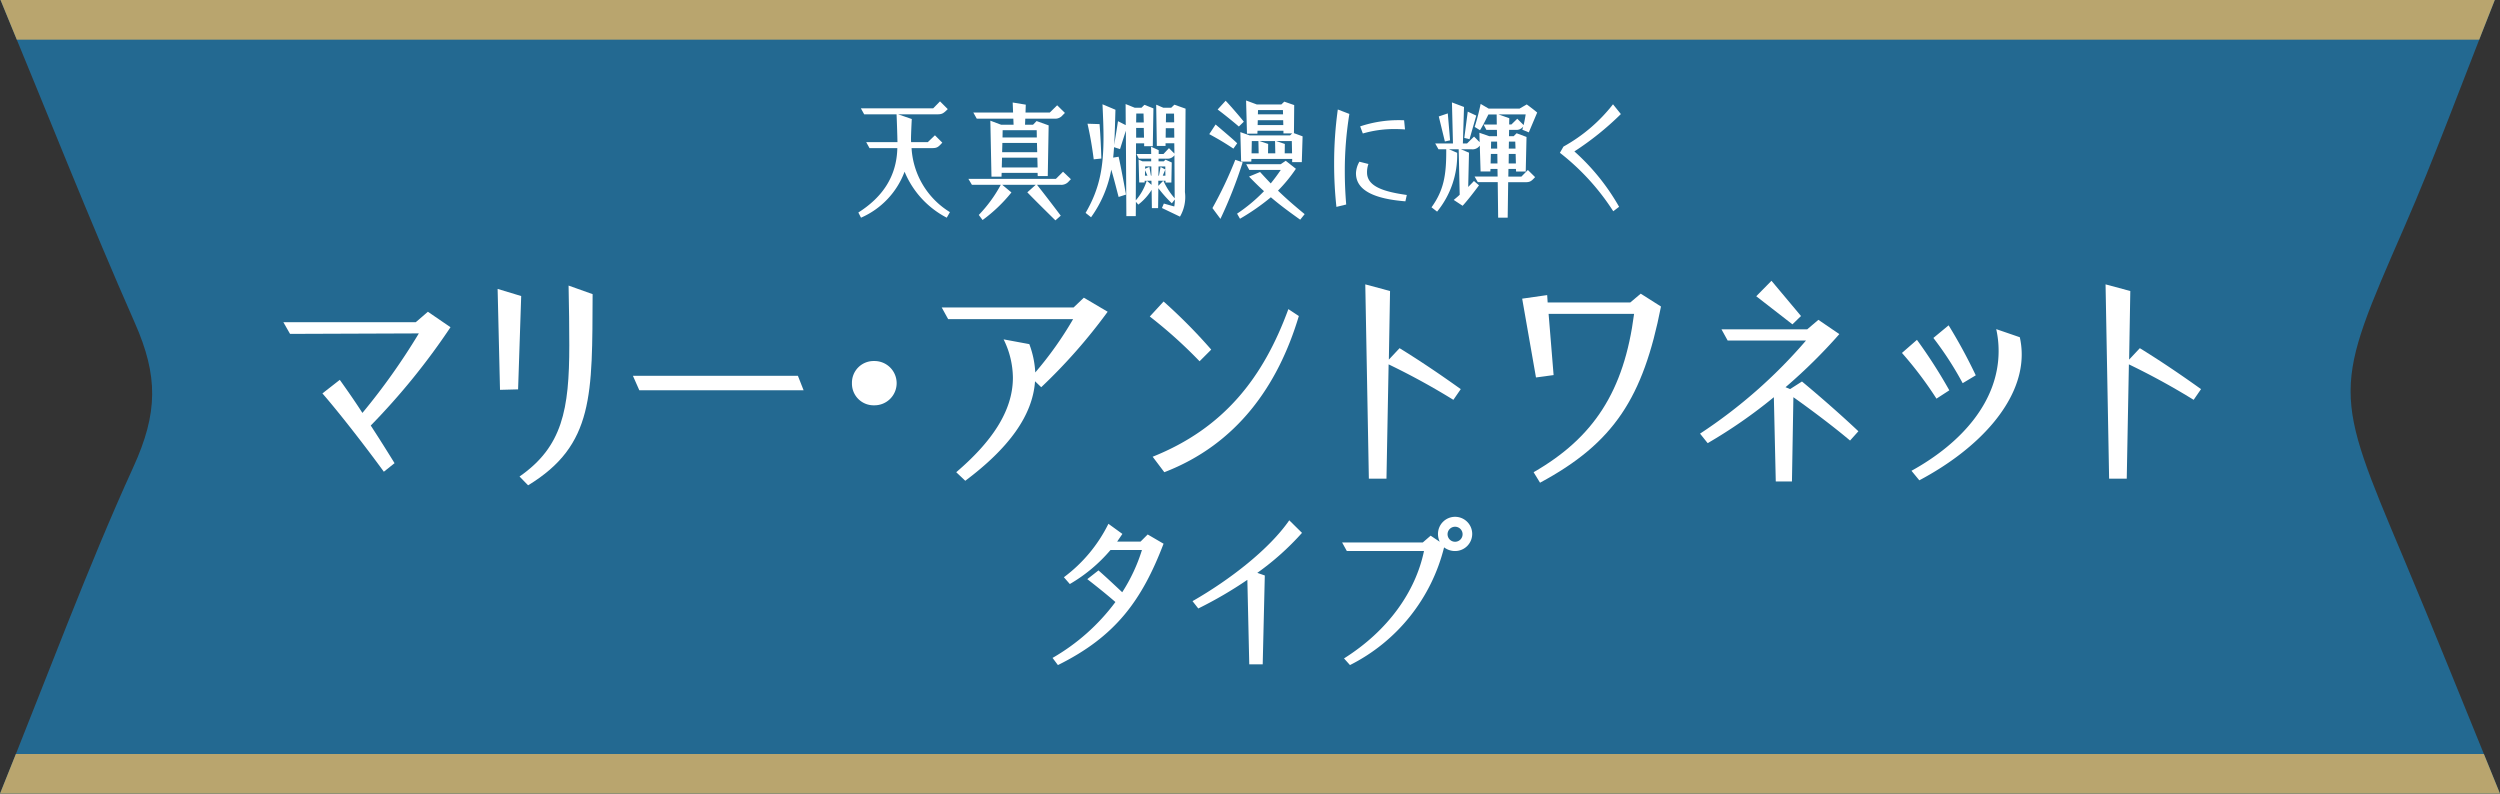
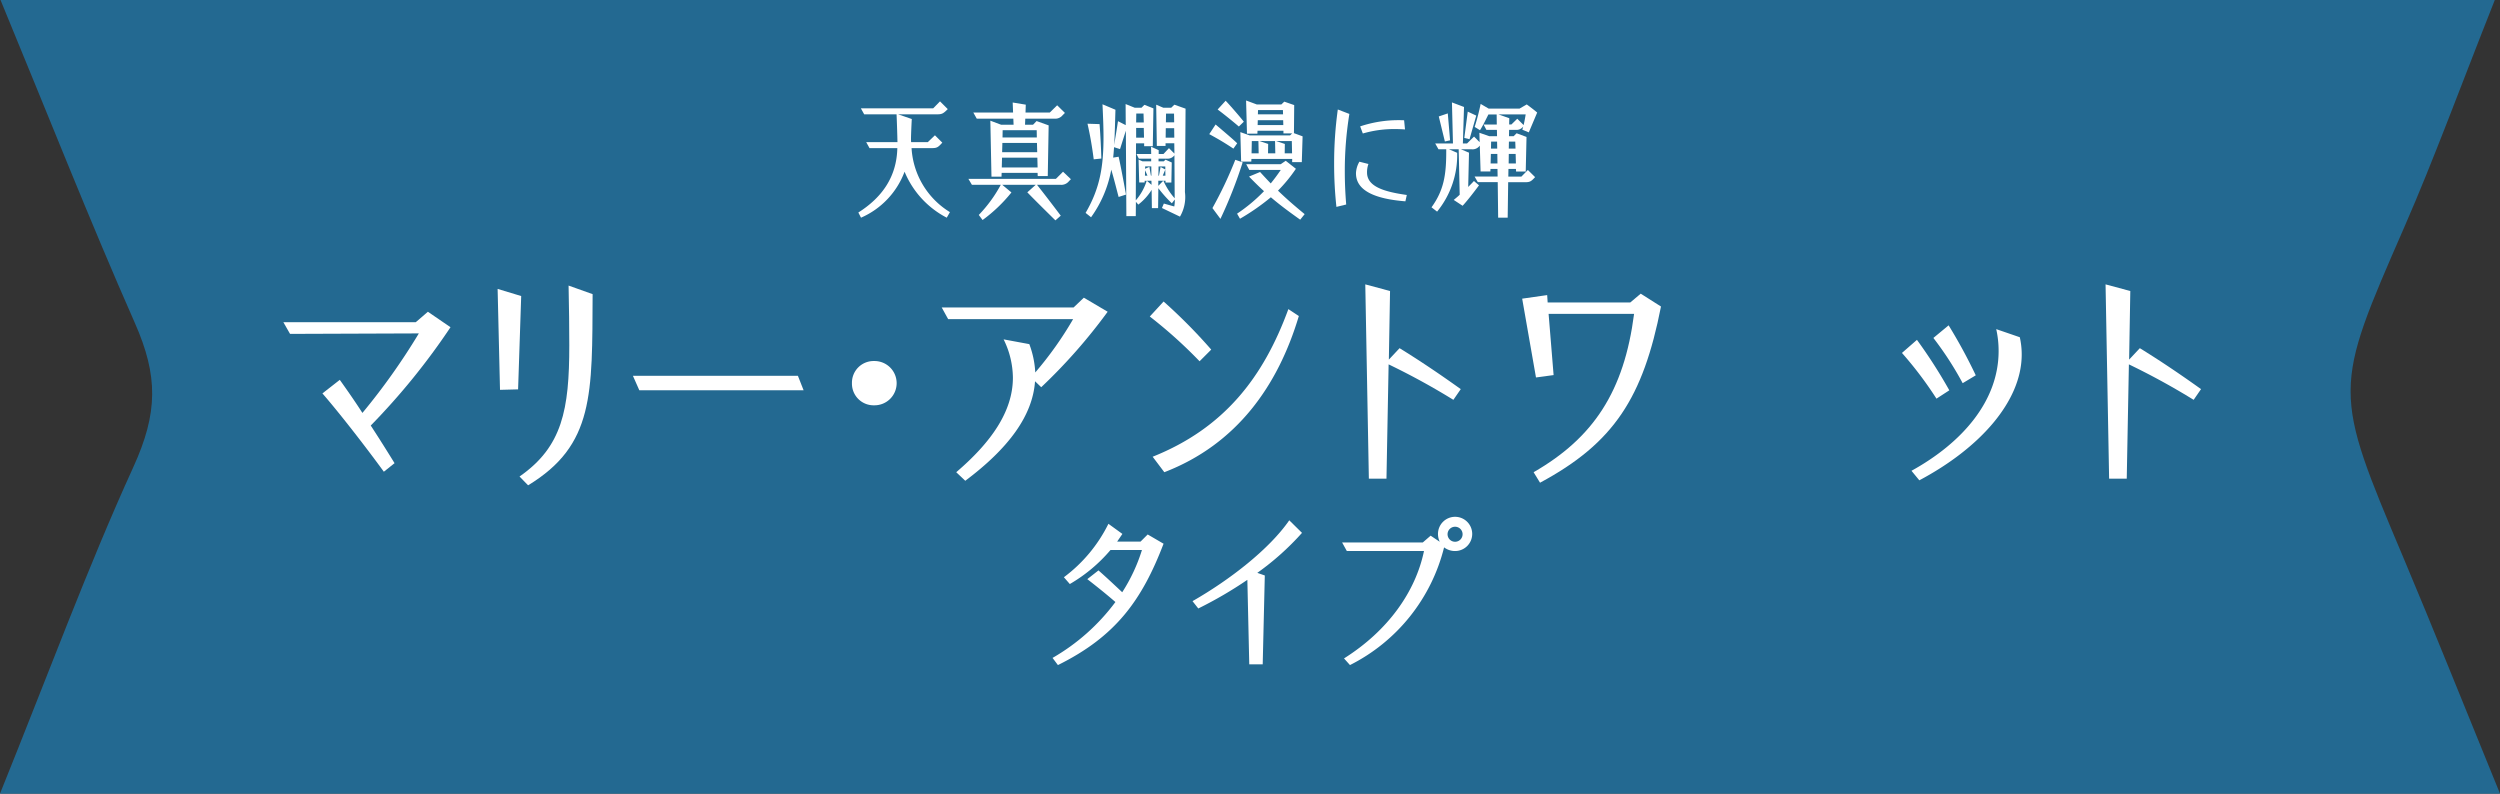
<svg xmlns="http://www.w3.org/2000/svg" width="315" height="100" viewBox="0 0 315 100">
  <rect x="0" y="0" width="315" height="100" fill="#333333" stroke="none" />
  <defs>
    <clipPath id="a">
-       <path d="M8654,8381.453c6.048-14.981,11.09-28.633,16.8-41.147,3.124-6.848,3.145-11.478.179-18.191-5.652-12.8-10.939-26.213-16.912-40.661h314.277c-4.373,11.035-7.672,20.072-11.347,28.492-9.057,20.75-9.1,20.6-.089,41.965,3.727,8.839,7.327,17.88,12.094,29.543Z" fill="none" />
-     </clipPath>
+       </clipPath>
  </defs>
  <g transform="translate(-30 -481.453)">
    <g transform="translate(-8624 -7800)">
      <path d="M8654,8381.453c6.048-14.981,11.09-28.633,16.8-41.147,3.124-6.848,3.145-11.478.179-18.191-5.652-12.8-10.939-26.213-16.912-40.661h314.277c-4.373,11.035-7.672,20.072-11.347,28.492-9.057,20.75-9.1,20.6-.089,41.965,3.727,8.839,7.327,17.88,12.094,29.543Z" fill="#236991" />
      <g clip-path="url(#a)">
        <path d="M8654.064,8281.453h314.277" fill="#236991" />
        <path d="M8968.342,8286.453H8654.064v-10h314.277Z" fill="#b9a56e" />
        <path d="M8969,8381.453H8654" fill="#236991" />
        <path d="M8969,8386.453H8654v-10h315Z" fill="#b9a56e" />
      </g>
    </g>
    <g transform="translate(-8624 -7800)">
      <path d="M8694.625,8331.023l2.189-1.71c.81,1.14,1.83,2.579,2.85,4.169a81.88,81.88,0,0,0,7.11-10.02l-16.229.061-.84-1.471h16.679l1.53-1.319,2.85,1.95a86.017,86.017,0,0,1-10.05,12.389c1.08,1.65,2.13,3.33,3,4.741l-1.35,1.079C8700.055,8337.713,8696.664,8333.363,8694.625,8331.023Z" fill="#fff" />
      <path d="M8716.7,8317.854l2.971.9-.391,11.759-2.279.06Zm2.761,23.639c5.4-3.75,6.27-8.429,6.27-16.529,0-2.22-.03-4.74-.09-7.529l3.029,1.08c-.06,12.6.21,19.019-8.13,24.088Z" fill="#fff" />
      <path d="M8733.745,8328.8h20.789l.721,1.83h-20.7Z" fill="#fff" />
      <path d="M8761.346,8329.732a2.727,2.727,0,0,1,2.789-2.789,2.79,2.79,0,1,1,0,5.579A2.728,2.728,0,0,1,8761.346,8329.732Z" fill="#fff" />
      <path d="M8774.485,8340.952c4.35-3.72,7.14-7.62,7.14-11.909a11.067,11.067,0,0,0-1.17-4.83l3.239.6a11.85,11.85,0,0,1,.75,3.569,44.761,44.761,0,0,0,4.77-6.72h-15.749l-.81-1.47h16.619l1.29-1.23,3,1.771a69.006,69.006,0,0,1-8.37,9.509l-.78-.75c-.3,4.381-3.39,8.49-8.789,12.54Z" fill="#fff" />
      <path d="M8798.875,8321.333l1.74-1.89a67.121,67.121,0,0,1,6,6.06l-1.469,1.47A58.564,58.564,0,0,0,8798.875,8321.333Zm.36,17.669c9-3.6,13.949-9.989,17.1-18.6l1.319.87c-2.609,8.729-7.77,16.139-16.949,19.679Z" fill="#fff" />
      <path d="M8826.026,8317.283l3.12.84-.15,8.64,1.35-1.44c2.43,1.5,4.86,3.121,7.71,5.16l-.93,1.35a88.8,88.8,0,0,0-8.16-4.469l-.27,14.4h-2.22Z" fill="#fff" />
      <path d="M8847.235,8340.952c7.56-4.35,11.4-10.2,12.659-19.949h-10.77l.63,7.71-2.22.3-1.74-9.93,3.15-.45.06.931h10.41l1.319-1.11,2.551,1.62c-2.25,11.46-5.91,17.189-15.24,22.2Z" fill="#fff" />
-       <path d="M8877.506,8331.5a62.648,62.648,0,0,1-8.34,5.79l-.96-1.2a63.438,63.438,0,0,0,13.35-11.729h-9.87l-.779-1.41h10.8l1.41-1.2,2.64,1.8a67.739,67.739,0,0,1-6.779,6.689l.57.24,1.5-.959c2.489,2.069,5.01,4.29,7.109,6.27l-1.05,1.17c-1.92-1.62-4.68-3.721-7.14-5.46l-.181,10.619h-2.039Zm-2.22-12.72,1.92-1.949,3.72,4.439-1.08,1.05Z" fill="#fff" />
      <path d="M8893.646,8325.923l1.889-1.649a63.988,63.988,0,0,1,4.08,6.359l-1.62,1.05A47.318,47.318,0,0,0,8893.646,8325.923Zm1.2,14.85c6.42-3.54,10.979-8.819,10.979-15.089a12.547,12.547,0,0,0-.3-2.761l2.97,1.021a9.832,9.832,0,0,1,.24,2.279c-.061,5.85-5.28,11.7-12.9,15.75Zm2.76-16.739,1.92-1.59a65.911,65.911,0,0,1,3.42,6.3l-1.65.99A40.911,40.911,0,0,0,8897.605,8324.033Z" fill="#fff" />
      <path d="M8919.3,8317.283l3.119.84-.149,8.64,1.35-1.44c2.43,1.5,4.86,3.121,7.71,5.16l-.93,1.35a88.932,88.932,0,0,0-8.16-4.469l-.27,14.4h-2.221Z" fill="#fff" />
      <path d="M8786.621,8364.349a26.006,26.006,0,0,0,7.921-7.041c-1.166-1.013-2.465-2.047-3.543-2.883l1.408-1.1c.858.748,1.98,1.8,2.992,2.751a21.6,21.6,0,0,0,2.487-5.325h-3.961a19.657,19.657,0,0,1-5.127,4.291l-.748-.858a18.691,18.691,0,0,0,5.611-6.732l1.76,1.275-.66.969h2.948l.9-.9,2,1.166c-2.728,7.129-6.028,11.684-13.312,15.292Z" fill="#fff" />
      <path d="M8811.167,8354.513a51.136,51.136,0,0,1-6.183,3.608l-.727-.924c4.731-2.706,9.682-6.557,12.19-10.187l1.606,1.584a33.807,33.807,0,0,1-5.633,5.039l.945.33-.264,11.2h-1.694Z" fill="#fff" />
      <path d="M8823.346,8364.414c5.589-3.521,9.021-8.449,10.077-13.532H8823.7l-.594-1.078h10.165l.99-.857,1.145.77a2.345,2.345,0,0,1-.22-.99,2.156,2.156,0,1,1,2.156,2.156,2.282,2.282,0,0,1-1.387-.462,22.735,22.735,0,0,1-11.859,14.83Zm14.94-15.688a.947.947,0,1,0-.946.99A.951.951,0,0,0,8838.286,8348.726Z" fill="#fff" />
      <path d="M8762.15,8308.23c3.057-1.937,4.834-4.562,4.914-8.115h-3.506l-.416-.752h3.938c-.016-.832-.048-1.937-.112-3.506h-4.081l-.416-.752h9.107l.864-.881.977.977c-.545.545-.721.656-1.3.656h-4.962l1.729.592c-.048.816-.1,2.146-.1,2.465a4.168,4.168,0,0,0,.016.449h2.1l.9-.865.929.929c-.5.544-.641.688-1.28.688h-2.594a10.135,10.135,0,0,0,4.834,8.067l-.4.7a11.44,11.44,0,0,1-5.314-5.795,10.215,10.215,0,0,1-5.49,5.795Z" fill="#fff" />
      <path d="M8783.441,8305.686l1.057-.944h-4.21l1.152.96a19.069,19.069,0,0,1-3.634,3.474l-.479-.64a17.17,17.17,0,0,0,2.769-3.794h-3.633l-.448-.753h11.028l.9-.9.992.945-.24.24a1.232,1.232,0,0,1-1.089.464h-2.944c.992,1.249,2.064,2.657,2.993,3.89l-.673.592C8785.843,8308.1,8784.338,8306.613,8783.441,8305.686Zm-4.658-9.027,1.36.512h1.569l-.032-.768h-4.61l-.432-.77h5.01l-.048-1.264,1.648.271-.032.992h3.058l.929-.912.977.961-.288.288a1.193,1.193,0,0,1-1.057.433h-3.649l-.032.768h1.008l.448-.464,1.521.544-.112,6.387h-1.265l-.016-.4h-4.53l-.016.48h-1.265Zm5.955,5.891-.032-1.232h-4.45l-.032,1.232Zm-.049-1.922-.031-1.168H8780.3l-.031,1.168Zm-.048-1.855-.016-.913h-4.29l-.016.913Z" fill="#fff" />
      <path d="M8790.785,8308.278c1.824-3.121,2.257-5.874,2.257-9.556,0-1.168-.049-2.434-.128-4.129l1.632.688c-.048,1.617-.08,3.137-.16,4.449.16-1.008.337-2.032.48-3.009l.977.5-.016-2.658,1.151.465h.849l.368-.368,1.137.448-.08,4.77h-1.088v-.368h-1.024l-.032,7.187a6.857,6.857,0,0,0,1.376-2.465h-.256v.21h-.688l-.08-2.883.5.224h1.088v-.336h-1.553l-.3-.592h1.855l-.016-.912.96.432v.48h.608l.688-.736.688.688-.017-1.3h-1.1v.337h-1.1l-.08-5.2.9.385h.992l.4-.385,1.409.5-.08,10.517a4.9,4.9,0,0,1-.625,3.089l-2.272-1.088.24-.561,1.313.369a3.858,3.858,0,0,0,.063-.881l-.368.481a15.708,15.708,0,0,1-1.7-1.906l-.032,2.513h-.784l-.032-2.3a7.02,7.02,0,0,1-1.681,1.857l-.3-.353-.017,1.809h-1.184l-.064-10.772-.736,2.321-.753-.24c-.031.479-.063.912-.111,1.313l.688-.111c.224.943.736,3.681.928,4.769l-.928.3c-.208-.768-.577-2.273-.929-3.441a14.7,14.7,0,0,1-2.545,6Zm.239-11.236,1.521.048c.1,1.264.191,3.01.224,4.338l-.96.1C8791.617,8300.02,8791.361,8298.5,8791.024,8297.042Zm7.092-.16-.032-1.12h-.913l-.016,1.12Zm.031,1.921-.031-1.232h-.961v1.232Zm.433,4.786-.3-.688-.016.688Zm.5,0-.016-1.169h-.769l-.017.3.545-.24.191,1.1Zm.016,1.152-.016-.513h-.576Zm.849.128.624-.641h-.624Zm.081-1.28.207-1.1.593.32v-.385h-.849l-.017,1.169Zm1.952-2.577a1.035,1.035,0,0,1-.913.432h-1.088v.336h.656l.224-.207.784.352-.048,2.529h-.736v-.225h-.271a8.8,8.8,0,0,0,1.424,2.21Zm-1.137,2.577-.016-.769-.32.769Zm1.12-4.786-.016-1.2h-1.057l-.016,1.2Zm-.016-1.937-.017-1.1h-1.008l-.017,1.1Z" fill="#fff" />
      <path d="M8806.366,8298.354l.8-1.215c1.408,1.2,2.1,1.775,2.721,2.368l-.479.673C8808.4,8299.507,8807.63,8299.043,8806.366,8298.354Zm.4,9.316a49.793,49.793,0,0,0,2.882-6.082l.928.32a56.627,56.627,0,0,1-2.8,7.123Zm.656-12.42,1.009-1.105c.528.545,1.873,2.1,2.289,2.642l-.624.608C8809.343,8296.754,8808.223,8295.842,8807.422,8295.25Zm6.707,11.06a28.436,28.436,0,0,1-3.89,2.705l-.368-.64a20.545,20.545,0,0,0,3.394-2.834c-.624-.56-1.232-1.168-1.889-1.84l1.393-.576q.721.791,1.345,1.439c.432-.527.848-1.088,1.264-1.7h-3.969l-.385-.72h4.338l.641-.433,1.28,1.009a18.88,18.88,0,0,1-2.257,2.753c1.008.976,2.017,1.856,3.361,2.961l-.561.7C8816.4,8308.119,8815.233,8307.254,8814.129,8306.31Zm2.689-4.834h-5.139l-.016.338h-1.28l-.1-3.715,1.185.416h5.074l.272-.257h-1.1v-.336h-3.266l-.016.369h-1.312l-.112-4.178,1.345.5h3.1l.368-.353,1.249.433-.032,3.537,1.089.4-.1,3.249h-1.216Zm-4.227-.7-.031-1.553h-.833l-.031,1.553Zm3.105-3.569-.016-.608h-3.2l-.017.608Zm-.032-1.345-.016-.544h-3.137l-.017.544Zm-.976,4.914-.032-1.553H8812.7l1.089.368-.017,1.185Zm2.112,0-.032-1.553H8814.8l1.089.368-.016,1.185Z" fill="#fff" />
      <path d="M8822.1,8302.148a49.243,49.243,0,0,1,.464-6.9l1.457.56a44.628,44.628,0,0,0-.576,7.267c0,1.393.063,2.77.176,4.146l-1.232.3A49.7,49.7,0,0,1,8822.1,8302.148Zm2.752,1.152a3.092,3.092,0,0,1,.433-1.473l1.137.288a3.063,3.063,0,0,0-.176,1.072c0,1.793,2.192,2.433,5.01,2.833l-.176.8C8827.256,8306.518,8824.854,8305.478,8824.854,8303.3Zm.529-5.923a15.2,15.2,0,0,1,4.866-.784c.224,0,.448,0,.672.016l.112,1.152c-.433-.031-.849-.047-1.265-.047a14.149,14.149,0,0,0-4.05.56Z" fill="#fff" />
      <path d="M8842.713,8304.4H8840.2l-.4-.7h2.9l-.017-.961h-.88l-.017.32h-1.232l-.1-3.266a1.1,1.1,0,0,1-1.057.465h-1.328l1.024.432-.1,4.322c.257-.272.513-.513.721-.753l.641.544c-.433.576-1.329,1.777-2.065,2.578l-1.12-.736c.24-.208.512-.418.752-.656l-.128-5.73h-1.232l1.04.447a11.237,11.237,0,0,1-2.528,7.412l-.705-.545c1.569-2.16,1.857-4.129,1.857-7.011v-.3h-.977l-.416-.736h2.24l-.128-5.17,1.521.576-.144,4.594h.528l.88-.865.705.705-.032-1.185,1.248.433h.977l-.016-.8h-1.329l-.352-.672h1.664l-.016-1.266h-1.041c-.384.77-.687,1.393-1.056,1.985l-.673-.416a28.812,28.812,0,0,0,.753-2.9l1.008.592h3.89l.912-.527c.625.464.976.736,1.313,1.023l-1.056,2.5-.816-.336.112-.4a1.061,1.061,0,0,1-.977.416h-.8l-.016.8h.591l.369-.369,1.249.465-.1,4.354h-1.216l-.017-.32h-.944l-.016.961h1.648l.816-.833.912.9c-.448.48-.608.64-1.2.64h-2.193l-.063,4.467h-1.2Zm-7.427-8.274,1.136-.384.288,3.393-.656.145Zm3.217,2.705.433-3.313,1.072.5-.849,2.977Zm4.178,3.218-.016-1.2h-.816l-.032,1.2Zm-.032-1.873-.016-.881h-.752l-.017.881Zm3.586-4.307h-3.426l1.361.48-.017.785h.288l.736-.721.8.8C8846.09,8296.738,8846.17,8296.273,8846.234,8295.873Zm-1.232,6.18-.032-1.2h-.864l-.016,1.2Zm-.048-1.873-.032-.881h-.8l-.016.881Z" fill="#fff" />
-       <path d="M8850.547,8300.707l.448-.783a20.486,20.486,0,0,0,6.243-5.33l.992,1.232a36.8,36.8,0,0,1-5.858,4.705,27.456,27.456,0,0,1,5.634,6.979l-.736.561A29.472,29.472,0,0,0,8850.547,8300.707Z" fill="#fff" />
    </g>
  </g>
</svg>